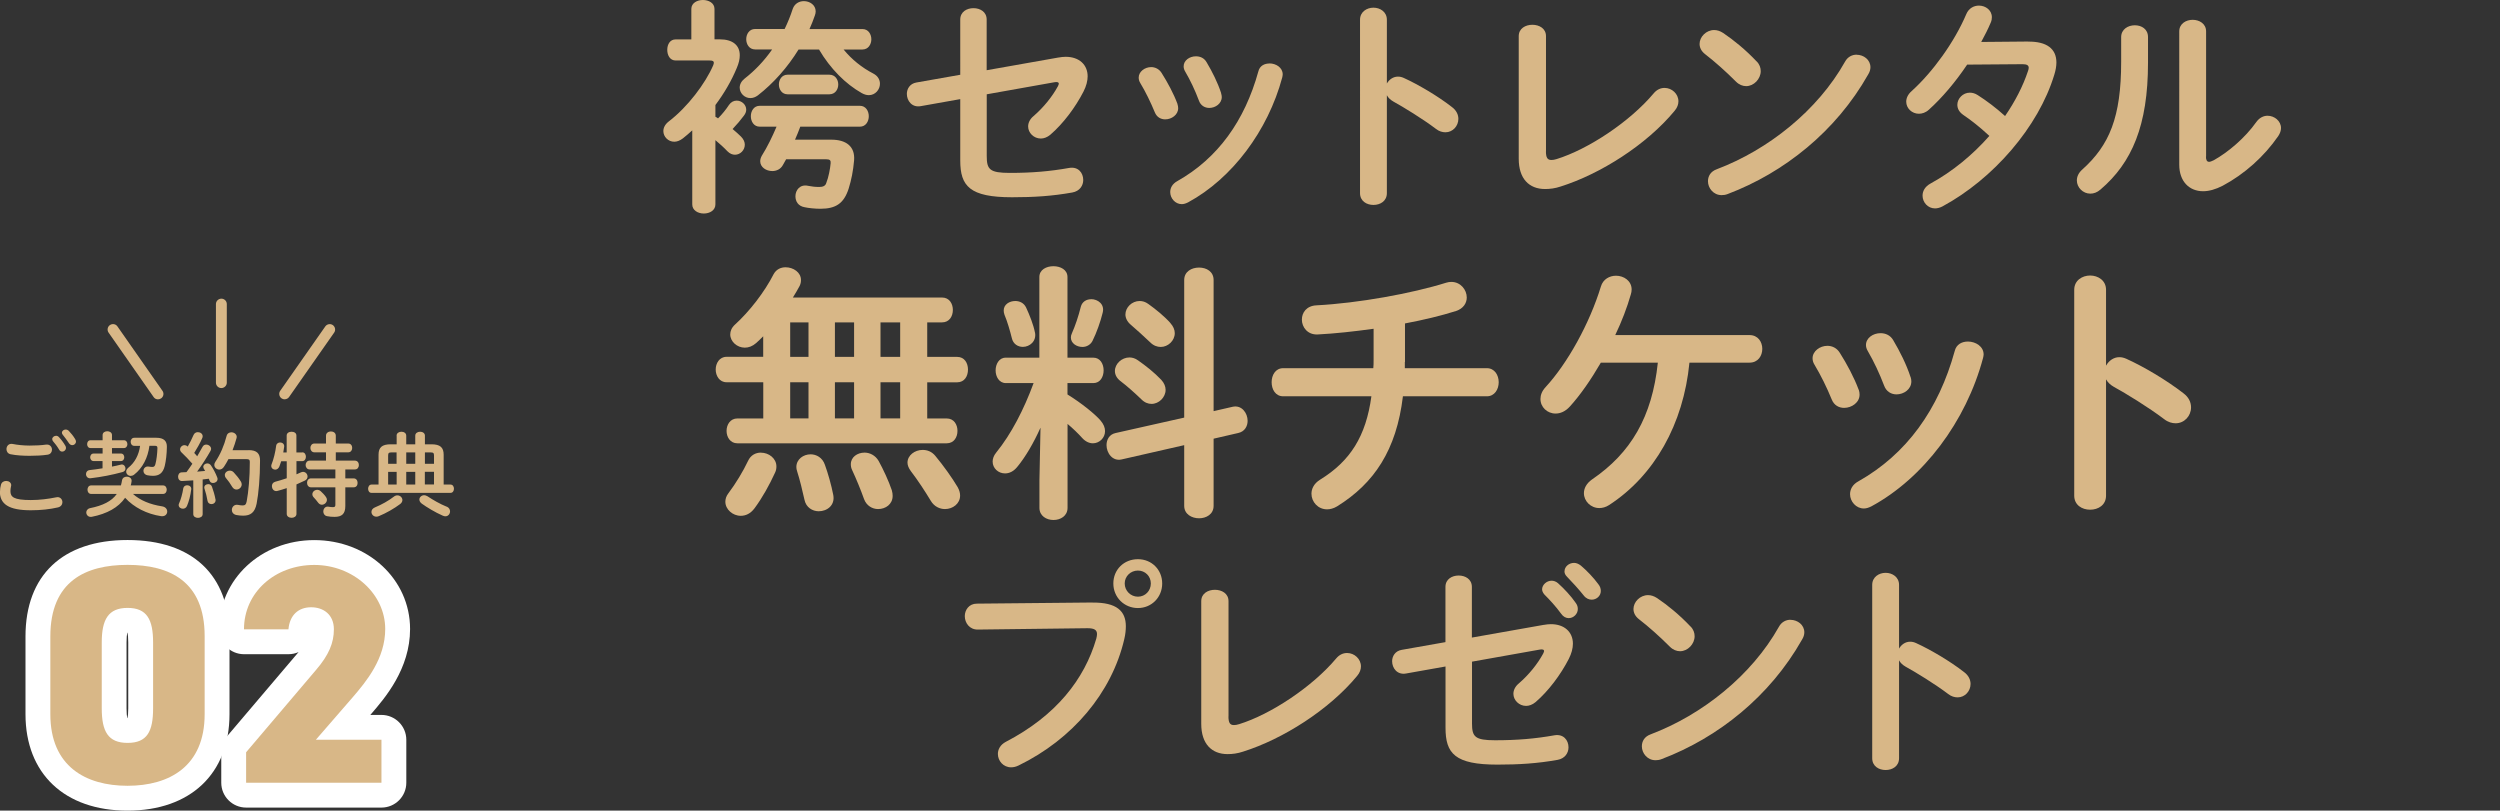
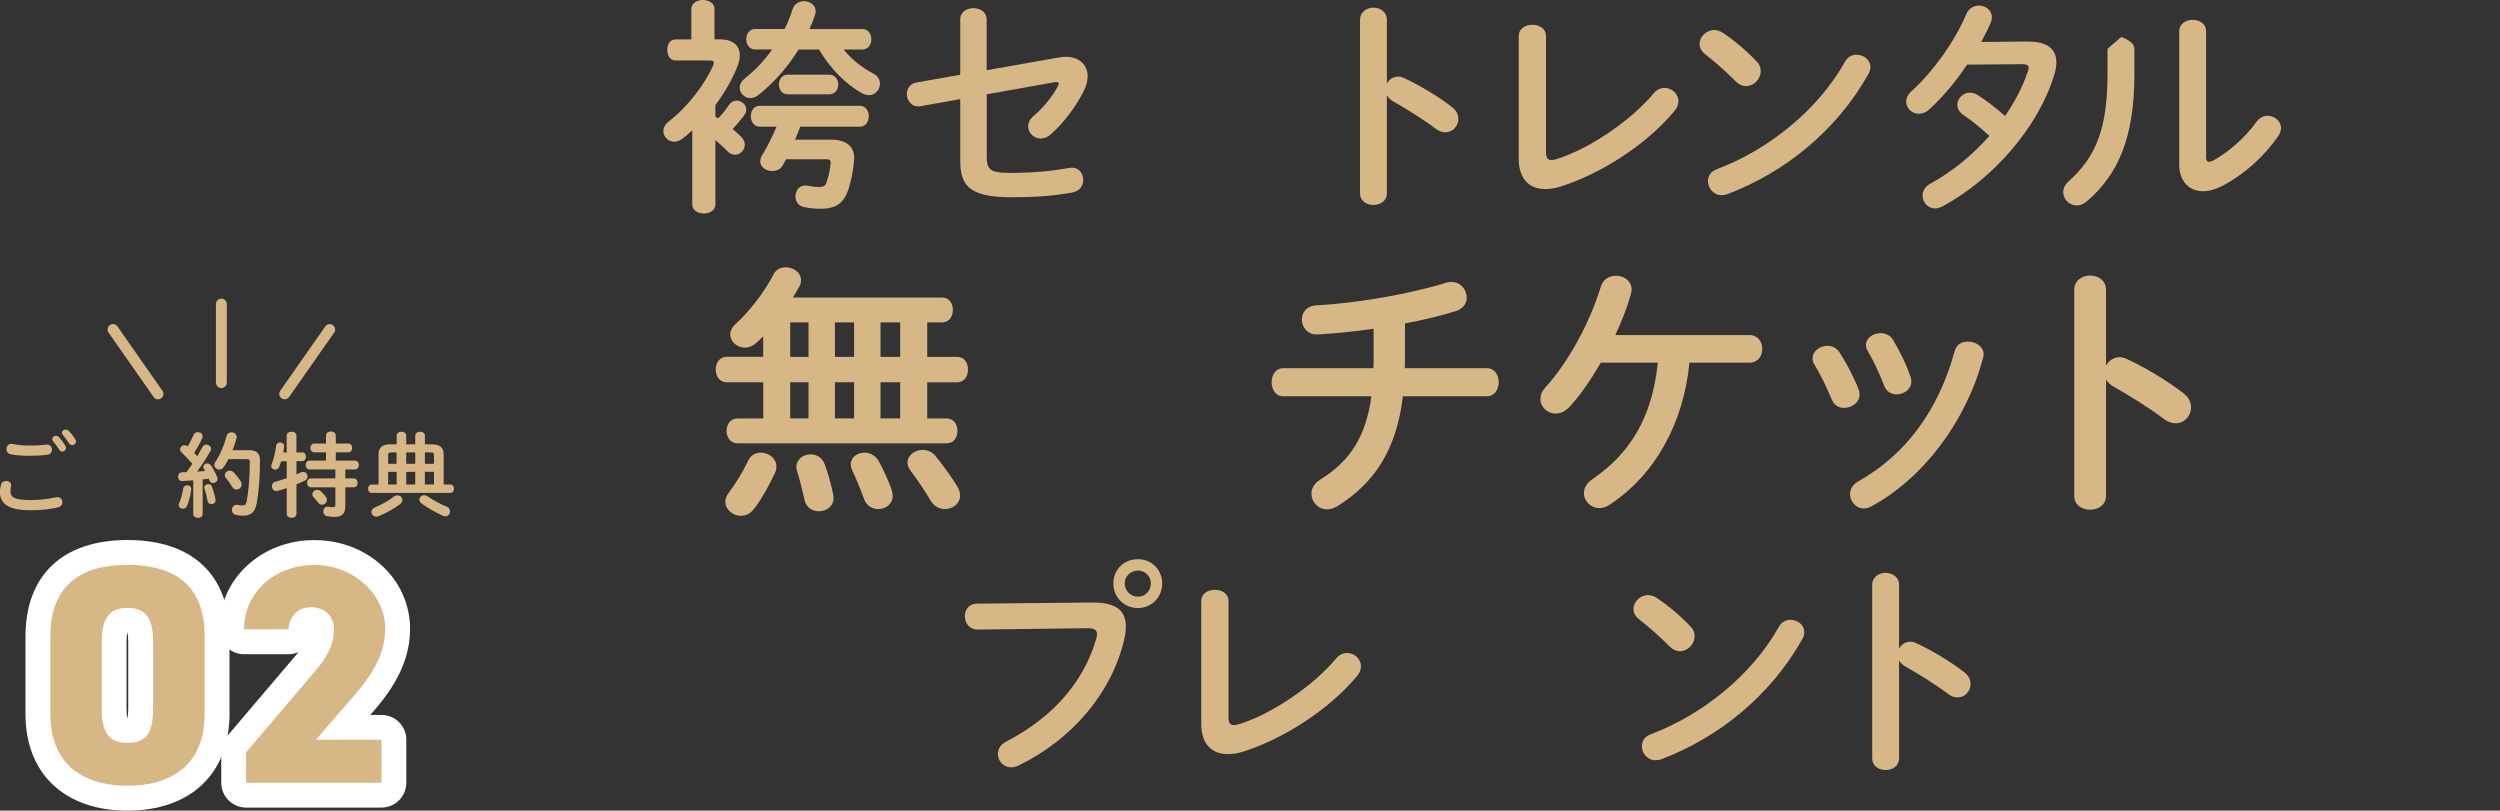
<svg xmlns="http://www.w3.org/2000/svg" id="_レイヤー_2" data-name="レイヤー 2" viewBox="0 0 352.07 114.16">
  <rect x="0" y="0" width="352.07" height="114.16" fill="#333333" stroke="none" />
  <defs>
    <style>
      .cls-1 {
        fill: none;
      }

      .cls-2 {
        fill: #fff;
      }

      .cls-3 {
        fill: #d8b787;
      }

      .cls-4 {
        clip-path: url(#clippath);
      }
    </style>
    <clipPath id="clippath">
      <rect class="cls-1" x="0" width="352.07" height="114.16" />
    </clipPath>
  </defs>
  <g id="tokushima">
    <g class="cls-4">
      <g>
        <g>
          <g>
            <path class="cls-2" d="M17.96,114.16c-8.86,0-14.37-5.2-14.37-13.58v-10.95c0-8.63,5.24-13.58,14.37-13.58s14.36,4.93,14.36,13.53v11c0,8.37-5.5,13.58-14.36,13.58ZM23.19,84.23c1.09,1.25,1.86,3.21,1.86,6.24v9.29c0,2.68-.6,4.52-1.5,5.78,1.77-1.56,1.77-3.83,1.77-4.94v-11c0-2.35-.45-4.23-2.13-5.36ZM12.64,84.3c-1.6,1.14-2.04,3.01-2.04,5.33v10.95c0,1.1,0,3.31,1.68,4.86-.87-1.25-1.45-3.07-1.45-5.69v-9.29c0-2.97.75-4.91,1.81-6.17ZM18.01,101.45h0,0ZM17.92,101.12h.04c.05-.26.1-.69.1-1.36v-9.29c0-.67-.05-1.1-.1-1.36h-.04c-.05.26-.1.69-.1,1.36v9.29c0,.68.05,1.11.1,1.36Z" />
            <path class="cls-2" d="M53.72,113.73h-19.06c-1.93,0-3.5-1.57-3.5-3.5v-4.29c0-.83.29-1.63.83-2.27l9.86-11.61c.07-.08.13-.16.2-.23-.44.19-.92.3-1.43.3h-6.26c-1.93,0-3.5-1.57-3.5-3.5,0-7.05,5.89-12.57,13.4-12.57s13.49,5.5,13.49,12.52c0,5.62-3.55,9.73-5.45,11.93l-.15.17h1.57c1.93,0,3.5,1.57,3.5,3.5v6.05c0,1.93-1.57,3.5-3.5,3.5ZM38.58,106.73h3.49c-.32-.3-.59-.67-.78-1.09-.25-.56-.35-1.16-.3-1.74l-2.41,2.83ZM50.04,86.04c.31.78.48,1.65.48,2.59s-.11,1.78-.33,2.64c.35-.85.56-1.74.56-2.68s-.25-1.79-.71-2.54Z" />
          </g>
          <g>
            <path class="cls-3" d="M17.96,110.66c-5.87,0-10.87-2.72-10.87-10.08v-10.95c0-7.8,4.99-10.08,10.87-10.08s10.86,2.28,10.86,10.03v11c0,7.36-4.99,10.08-10.86,10.08ZM14.33,99.76c0,3.24.88,4.86,3.64,4.86s3.59-1.62,3.59-4.86v-9.29c0-3.24-.88-4.86-3.59-4.86s-3.64,1.62-3.64,4.86v9.29Z" />
            <path class="cls-3" d="M53.72,110.23h-19.06v-4.29l9.86-11.61c1.8-2.1,2.5-3.81,2.5-5.7,0-2.1-1.49-3.11-3.2-3.11-1.8,0-3.02,1.1-3.2,3.11h-6.26c0-5.26,4.42-9.07,9.9-9.07s9.99,4.07,9.99,9.02c0,4.16-2.63,7.36-4.6,9.64l-5.17,5.96h9.24v6.05Z" />
          </g>
        </g>
        <g>
          <path class="cls-3" d="M0,69.23c0-.31.05-.68.14-.98.1-.36.42-.52.73-.52.36,0,.71.22.71.6,0,.05-.01.12-.03.18-.05.2-.08.46-.08.65,0,.82.44,1.26,2.87,1.26,1.26,0,2.47-.16,3.55-.38.08-.01.14-.03.21-.03.43,0,.69.35.69.71,0,.31-.19.64-.64.74-1.14.26-2.4.4-3.81.4-3.13,0-4.36-.88-4.36-2.65ZM4.17,62.75c.82,0,1.69-.04,2.33-.14.53-.06.82.33.82.72,0,.31-.18.62-.59.7-.78.12-1.69.16-2.55.16s-1.87-.05-2.7-.22c-.39-.09-.57-.4-.57-.72,0-.42.31-.83.86-.73.69.14,1.57.23,2.41.23ZM7.35,61.85c0-.26.26-.48.55-.48.13,0,.27.05.39.18.33.35.68.81.91,1.22.07.1.09.21.09.31,0,.3-.26.52-.53.52-.17,0-.34-.09-.44-.29-.27-.46-.58-.86-.86-1.18-.08-.09-.1-.19-.1-.29ZM8.72,60.94c0-.26.26-.45.53-.45.14,0,.3.05.43.18.31.32.66.75.9,1.16.08.13.12.25.12.35,0,.3-.25.51-.52.51-.17,0-.35-.09-.48-.29-.26-.4-.59-.83-.86-1.17-.08-.09-.12-.19-.12-.29Z" />
-           <path class="cls-3" d="M14.45,64.93h-1.27c-.31,0-.48-.27-.48-.53s.17-.53.48-.53h1.27v-.77h-1.7c-.32,0-.48-.27-.48-.55s.16-.55.48-.55h1.7v-.74c0-.35.34-.53.66-.53s.66.18.66.53v.74h1.68c.32,0,.49.27.49.55s-.17.55-.49.55h-1.68v.77h1.25c.33,0,.48.26.48.53s-.16.53-.48.53h-1.25v.78c.43-.08.83-.17,1.22-.27.05-.01.1-.03.16-.03.31,0,.52.29.52.56,0,.22-.12.43-.42.51-1.42.39-2.99.7-4.49.87-.42.05-.65-.27-.65-.59,0-.26.17-.52.52-.56.58-.07,1.2-.14,1.81-.25v-1.03ZM18.71,69.55c1.03.92,2.43,1.5,4.13,1.76.48.08.71.4.71.73,0,.38-.31.73-.87.65-1.99-.3-3.82-1.23-5.06-2.59-.95,1.38-2.56,2.26-4.69,2.68-.48.09-.78-.26-.78-.61,0-.26.17-.53.54-.61,1.79-.36,3.03-.97,3.76-2h-3.61c-.35,0-.52-.3-.52-.6s.17-.6.52-.6h4.19c.06-.23.12-.48.16-.74.07-.34.36-.49.66-.49.38,0,.74.23.68.66-.03.19-.06.39-.12.57h4.55c.35,0,.52.3.52.6s-.17.6-.52.6h-4.25ZM21.04,62.79c-.21,1.66-.95,3.13-2.16,4.06-.16.12-.33.17-.47.17-.35,0-.64-.27-.64-.6,0-.18.09-.38.31-.56.87-.69,1.46-1.73,1.65-3.07h-.82c-.34,0-.51-.29-.51-.57s.17-.57.51-.57h3.12c1.04,0,1.48.46,1.47,1.27-.01.99-.13,2-.3,2.7-.25,1-.78,1.39-1.66,1.39-.26,0-.51-.03-.78-.08-.39-.08-.56-.35-.56-.62,0-.35.29-.69.77-.6.16.03.35.05.49.05.21,0,.34-.09.42-.38.17-.61.27-1.53.29-2.26,0-.26-.06-.34-.39-.34h-.74Z" />
          <path class="cls-3" d="M27.19,67.65c-.53.04-1.05.06-1.55.09-.38.01-.56-.3-.56-.61s.17-.61.53-.61c.21,0,.43-.01.65-.03.29-.38.56-.78.83-1.18-.49-.57-1.04-1.14-1.52-1.59-.14-.13-.21-.29-.21-.43,0-.31.29-.6.62-.6.13,0,.29.05.42.17l.04.03c.29-.49.57-1.07.82-1.64.12-.27.36-.39.6-.39.34,0,.68.22.68.57,0,.08-.01.16-.05.25-.31.73-.73,1.44-1.14,2.11.14.14.29.3.42.47.27-.47.53-.91.74-1.31.12-.25.33-.34.53-.34.34,0,.69.26.69.6,0,.09-.03.19-.09.3-.52.92-1.22,2.01-1.88,2.91.38-.04.75-.07,1.13-.1-.06-.1-.13-.21-.18-.3-.05-.09-.08-.18-.08-.27,0-.27.27-.49.56-.49.18,0,.38.08.51.27.31.44.68,1.13.9,1.72.03.08.04.14.04.21,0,.34-.32.56-.64.56-.21,0-.4-.1-.49-.34-.03-.09-.06-.18-.1-.26-.29.04-.59.08-.87.1v4.89c0,.34-.33.52-.66.52s-.66-.18-.66-.52v-4.75ZM26.36,68.34c.31,0,.62.21.57.58-.1.86-.34,1.74-.6,2.34-.12.27-.35.38-.57.38-.3,0-.6-.19-.6-.52,0-.08.03-.17.07-.26.23-.49.47-1.34.58-2.09.05-.29.3-.43.55-.43ZM30.35,70.3c.09.44-.25.69-.57.69-.25,0-.49-.14-.55-.43-.09-.57-.26-1.23-.43-1.74-.03-.07-.03-.12-.03-.17,0-.29.27-.47.56-.47.21,0,.43.1.52.36.19.53.39,1.18.49,1.75ZM35.02,63.39c1.16,0,1.6.48,1.6,1.48,0,2.38-.2,4.61-.48,6.06-.25,1.25-.86,1.69-1.89,1.69-.32,0-.65-.03-.96-.09-.44-.09-.64-.4-.64-.72,0-.4.33-.81.86-.71.25.05.47.08.65.08.34,0,.49-.12.58-.57.26-1.35.44-3.43.44-5.55,0-.31-.1-.4-.47-.4h-2.54c-.2.38-.4.74-.64,1.09-.18.27-.42.38-.65.38-.36,0-.7-.29-.7-.65,0-.14.04-.29.14-.43.7-1.04,1.25-2.31,1.59-3.65.09-.36.38-.52.68-.52.36,0,.75.26.75.65,0,.06-.01.12-.03.18-.16.57-.34,1.13-.56,1.69h2.25ZM33.91,67.79c.09.14.13.29.13.43,0,.4-.35.72-.73.72-.22,0-.44-.1-.61-.38-.27-.46-.55-.85-.87-1.23-.12-.14-.17-.29-.17-.43,0-.35.34-.62.7-.62.2,0,.39.06.56.25.37.39.72.82.99,1.27Z" />
          <path class="cls-3" d="M42.57,63.7c.34,0,.51.31.51.62s-.17.62-.51.62h-.82v1.86c.22-.09.43-.18.61-.27.12-.05.22-.08.31-.08.38,0,.64.32.64.66,0,.21-.1.42-.36.56-.37.18-.77.36-1.2.55v4.15c0,.36-.34.55-.68.55s-.69-.18-.69-.55v-3.63c-.47.16-.91.29-1.29.39-.07.01-.13.03-.18.03-.39,0-.62-.35-.62-.7,0-.27.14-.53.48-.62.49-.13,1.05-.3,1.61-.49v-2.39h-.78c-.08.26-.17.51-.25.72-.13.32-.37.46-.59.46-.3,0-.56-.21-.56-.52,0-.06.01-.14.04-.22.29-.7.55-1.79.65-2.63.05-.31.3-.46.56-.46.3,0,.61.21.57.6-.03.26-.08.53-.13.81h.48v-2.39c0-.36.34-.53.69-.53s.68.17.68.53v2.39h.82ZM49.98,64.87c.38,0,.56.31.56.62s-.18.62-.56.62h-1.35v1.26h1.17c.38,0,.56.31.56.64s-.18.62-.56.62h-1.17v2.64c0,1.12-.51,1.52-1.52,1.52-.39,0-.73-.03-1.07-.1s-.51-.36-.51-.65c0-.39.27-.77.75-.68.19.04.38.06.61.06.25,0,.34-.08.34-.32v-2.47h-3.43c-.36,0-.56-.31-.56-.64s.2-.62.56-.62h3.43v-1.26h-3.63c-.36,0-.56-.31-.56-.62s.2-.62.56-.62h2.31v-1.17h-1.64c-.36,0-.56-.31-.56-.62s.2-.62.56-.62h1.64v-1.1c0-.4.35-.6.69-.6s.69.19.69.6v1.1h1.75c.38,0,.56.31.56.62s-.18.62-.56.62h-1.75v1.17h2.68ZM45.91,70c.09.13.13.26.13.39,0,.38-.35.69-.71.69-.18,0-.36-.08-.51-.27-.22-.3-.42-.53-.66-.79-.12-.13-.17-.27-.17-.42,0-.33.31-.62.69-.62.16,0,.33.06.48.19.27.25.53.51.75.83Z" />
          <path class="cls-3" d="M55.85,61.35c0-.36.34-.55.68-.55s.68.18.68.55v1.22h1.27v-1.22c0-.36.34-.55.68-.55s.68.18.68.55v1.22h.92c1.23,0,1.72.44,1.72,1.47v4.2h.96c.33,0,.49.29.49.59s-.17.58-.49.58h-11.12c-.33,0-.48-.3-.48-.58s.16-.59.48-.59h.99v-4.2c0-1.03.48-1.47,1.72-1.47h.83v-1.22ZM55.97,69.76c.38,0,.7.31.7.66,0,.18-.09.39-.31.56-.82.62-1.98,1.29-3.04,1.72-.12.05-.22.06-.33.06-.4,0-.68-.33-.68-.66,0-.25.14-.49.48-.64.95-.39,1.95-.95,2.68-1.52.16-.13.34-.18.49-.18ZM55.85,65.32v-1.61h-.7c-.39,0-.49.09-.49.44v1.17h1.2ZM54.66,68.24h1.2v-1.79h-1.2v1.79ZM57.21,65.32h1.27v-1.61h-1.27v1.61ZM58.48,68.24v-1.79h-1.27v1.79h1.27ZM62.91,71.34c.34.16.47.42.47.68,0,.35-.26.69-.65.69-.12,0-.25-.03-.38-.09-1.07-.47-2.24-1.18-2.96-1.7-.23-.18-.33-.38-.33-.57,0-.32.3-.61.68-.61.14,0,.31.05.48.16.7.47,1.73,1.07,2.69,1.46ZM59.83,65.32h1.29v-1.17c0-.35-.1-.44-.49-.44h-.79v1.61ZM59.83,66.44v1.79h1.29v-1.79h-1.29Z" />
        </g>
        <g>
          <path class="cls-3" d="M31.17,54.65h0c-.42,0-.76-.34-.76-.76v-11.07c0-.42.35-.76.77-.76h0c.42,0,.76.34.76.76v11.07c0,.42-.35.76-.77.76Z" />
          <path class="cls-3" d="M40.09,56.24c-.15,0-.3-.04-.44-.14-.34-.24-.43-.72-.19-1.06l6.35-9.07c.24-.34.71-.43,1.06-.19.34.24.43.72.19,1.06l-6.35,9.07c-.15.21-.38.32-.62.32Z" />
          <path class="cls-3" d="M22.25,56.24c-.24,0-.48-.11-.62-.33l-6.34-9.07c-.24-.34-.16-.82.19-1.06s.82-.16,1.06.19l6.34,9.07c.24.34.16.82-.19,1.06-.13.09-.29.14-.44.14Z" />
        </g>
      </g>
      <g>
        <path class="cls-3" d="M100.77,16.45c.13.06.26.16.35.22.58-.58,1.12-1.25,1.54-1.89.29-.42.67-.61,1.09-.61.67,0,1.34.54,1.34,1.28,0,.26-.1.54-.32.83-.45.61-.99,1.25-1.6,1.89.45.38.86.74,1.18,1.06.38.38.54.77.54,1.15,0,.77-.64,1.41-1.38,1.41-.35,0-.71-.13-1.06-.48-.48-.51-1.12-1.09-1.7-1.57v9.05c0,.83-.8,1.28-1.63,1.28s-1.63-.45-1.63-1.28v-10.43c-.42.38-.86.77-1.31,1.12-.42.32-.83.48-1.22.48-.86,0-1.54-.7-1.54-1.5,0-.45.22-.93.74-1.34,2.69-2.05,5.18-5.38,6.27-7.9.06-.16.1-.29.1-.38,0-.22-.16-.32-.58-.32h-4.8c-.8,0-1.18-.74-1.18-1.5s.38-1.47,1.18-1.47h2.21V1.25c0-.83.83-1.25,1.63-1.25s1.63.42,1.63,1.25v4.29h.74c1.82,0,2.82.83,2.82,2.24,0,.54-.13,1.12-.42,1.79-.74,1.79-1.76,3.55-3.01,5.22v1.66ZM110.49,4.1c.45-.93.83-1.86,1.15-2.85.26-.74.9-1.09,1.57-1.09.83,0,1.66.54,1.66,1.44,0,.16-.03.35-.1.54-.22.64-.48,1.31-.77,1.95h7.46c.83,0,1.25.74,1.25,1.44s-.42,1.44-1.25,1.44h-2.66c1.15,1.41,2.59,2.56,4.19,3.39.67.35.93.9.93,1.44,0,.8-.64,1.6-1.57,1.6-.32,0-.64-.1-.99-.29-2.27-1.28-4.42-3.42-6.02-6.14h-2.88c-1.54,2.5-3.52,4.74-5.73,6.46-.35.26-.7.38-1.06.38-.83,0-1.5-.7-1.5-1.47,0-.45.22-.9.7-1.28,1.44-1.12,2.78-2.53,3.87-4.1h-2.4c-.83,0-1.25-.74-1.25-1.44s.42-1.44,1.25-1.44h4.13ZM112.7,17.85c-.22.61-.48,1.22-.74,1.82h5.12c2.05,0,3.36.93,3.2,2.91-.13,1.5-.38,2.75-.77,4-.67,2.08-1.82,2.82-3.97,2.82-.8,0-1.7-.1-2.24-.22-.9-.16-1.28-.83-1.28-1.54,0-.86.64-1.73,1.79-1.47.48.1,1.02.16,1.54.16s.9-.13,1.02-.58c.32-.8.54-1.98.61-2.78.03-.38-.1-.54-.64-.54h-5.63c-.16.29-.29.54-.45.8-.32.61-.93.86-1.5.86-.86,0-1.7-.54-1.7-1.38,0-.22.06-.48.22-.77.8-1.28,1.47-2.66,2.08-4.1h-2.37c-.83,0-1.25-.74-1.25-1.47s.42-1.47,1.25-1.47h14.11c.83,0,1.25.74,1.25,1.47s-.42,1.47-1.25,1.47h-8.42ZM110.91,13.28c-.8,0-1.22-.7-1.22-1.38s.42-1.38,1.22-1.38h5.89c.83,0,1.25.7,1.25,1.38s-.42,1.38-1.25,1.38h-5.89Z" />
        <path class="cls-3" d="M149.08,8.1c.35-.06.67-.1.99-.1,1.92,0,3.1,1.12,3.1,2.75,0,.64-.19,1.38-.58,2.14-1.15,2.24-2.85,4.51-4.67,6.08-.45.38-.93.54-1.34.54-.99,0-1.79-.8-1.79-1.7,0-.48.22-1.02.77-1.47,1.41-1.22,2.62-2.72,3.42-4.19.06-.16.13-.26.13-.35,0-.22-.22-.29-.61-.22l-9.54,1.7v8.7c0,1.89.42,2.37,3.26,2.37,3.1,0,5.66-.22,8.35-.7,1.28-.22,1.98.7,1.98,1.7,0,.77-.48,1.57-1.54,1.76-2.85.51-5.44.67-8.48.67-5.98,0-7.3-1.57-7.3-5.18v-8.64l-5.57.99c-1.25.22-1.95-.77-1.95-1.73,0-.7.42-1.44,1.34-1.6l6.18-1.09V2.75c0-1.09.93-1.6,1.86-1.6s1.86.51,1.86,1.6v7.14l10.11-1.79Z" />
-         <path class="cls-3" d="M165.82,14.66c.06.19.1.38.1.58,0,.93-.93,1.57-1.82,1.57-.61,0-1.18-.29-1.47-.99-.58-1.41-1.31-2.91-2.05-4.13-.16-.26-.22-.51-.22-.77,0-.83.86-1.47,1.76-1.47.54,0,1.12.26,1.47.83.83,1.31,1.7,2.91,2.24,4.38ZM178.78,8.93c.9,0,1.86.58,1.86,1.54,0,.13-.03.26-.06.42-2.02,7.55-7.1,14.27-13.25,17.6-.32.16-.61.26-.9.26-.93,0-1.63-.83-1.63-1.7,0-.58.29-1.15.99-1.54,5.73-3.23,9.5-8.51,11.42-15.45.19-.8.86-1.12,1.57-1.12ZM171.96,13.12c.06.19.1.38.1.54,0,.93-.9,1.54-1.76,1.54-.61,0-1.22-.32-1.47-1.06-.54-1.44-1.21-2.85-1.92-4.06-.16-.26-.22-.51-.22-.74,0-.83.83-1.41,1.73-1.41.58,0,1.15.22,1.5.83.8,1.34,1.57,2.88,2.05,4.35Z" />
        <path class="cls-3" d="M195.3,11.78c.32-.58.9-.99,1.57-.99.29,0,.54.06.83.19,1.98.9,4.77,2.53,6.78,4.1.64.48.9,1.09.9,1.66,0,1.02-.8,1.89-1.82,1.89-.42,0-.9-.13-1.34-.48-1.86-1.41-4.58-3.07-5.98-3.84-.45-.26-.74-.54-.93-.9v13.79c0,1.12-.93,1.66-1.89,1.66s-1.89-.54-1.89-1.66V2.78c0-1.12.96-1.7,1.89-1.7s1.89.58,1.89,1.7v8.99Z" />
        <path class="cls-3" d="M217.71,21.31c0,.9.22,1.22.77,1.22.19,0,.45-.03.74-.13,4.45-1.38,10.3-5.25,13.66-9.25.45-.54.99-.77,1.54-.77,1.02,0,1.95.83,1.95,1.89,0,.42-.16.9-.54,1.34-3.94,4.77-10.46,8.9-16.06,10.66-.77.26-1.5.35-2.18.35-2.24,0-3.71-1.44-3.71-4.26V5.09c0-1.09.96-1.6,1.92-1.6s1.92.51,1.92,1.6v16.22Z" />
        <path class="cls-3" d="M247.38,8.64c.42.42.58.9.58,1.38,0,1.09-.96,2.11-2.05,2.11-.48,0-.99-.19-1.44-.64-1.44-1.44-2.94-2.78-4.35-3.87-.54-.42-.77-.93-.77-1.44,0-.99.93-1.95,2.05-1.95.42,0,.83.13,1.28.42,1.47.99,3.2,2.4,4.7,4ZM261.46,7.71c.99,0,1.95.7,1.95,1.76,0,.32-.1.67-.32,1.02-4.54,8.03-11.84,13.82-19.77,16.83-.32.13-.61.16-.87.16-1.15,0-1.92-.99-1.92-1.95,0-.7.35-1.38,1.25-1.7,7.26-2.75,14.21-8.29,18.05-15.14.38-.7,1.02-.99,1.63-.99Z" />
        <path class="cls-3" d="M285.6,5.86c2.66-.03,4,1.02,4,2.94,0,.51-.1,1.09-.29,1.7-2.24,7.42-8.64,14.72-15.74,18.56-.35.19-.74.29-1.06.29-1.02,0-1.76-.86-1.76-1.79,0-.64.32-1.28,1.15-1.73,3.04-1.66,5.89-4,8.26-6.69-1.41-1.31-2.66-2.27-3.71-2.98-.58-.42-.8-.9-.8-1.41,0-.86.77-1.7,1.76-1.7.35,0,.74.1,1.12.35,1.25.8,2.53,1.76,3.84,2.94,1.41-2.05,2.53-4.22,3.23-6.34.06-.16.1-.32.1-.45,0-.35-.26-.51-.86-.51l-7.81.06c-1.63,2.43-3.52,4.67-5.38,6.34-.45.42-.96.58-1.41.58-.99,0-1.79-.77-1.79-1.7,0-.48.22-1.02.77-1.5,2.98-2.69,6.02-6.91,7.68-10.81.35-.86,1.09-1.22,1.79-1.22.93,0,1.82.64,1.82,1.63,0,.22-.03.48-.16.77-.38.9-.83,1.79-1.34,2.72l6.59-.06Z" />
-         <path class="cls-3" d="M298.72,5.22c0-1.09.96-1.66,1.92-1.66s1.86.54,1.86,1.66v3.62c0,8.83-2.27,14.08-6.69,17.85-.48.42-.96.58-1.44.58-1.02,0-1.89-.86-1.89-1.86,0-.51.22-1.06.77-1.54,3.81-3.42,5.47-7.36,5.47-15.17v-3.49ZM310.66,22.05c0,.48.13.74.45.74.16,0,.38-.1.64-.22,1.98-1.09,4.42-3.14,6.02-5.41.45-.61,1.02-.86,1.57-.86.96,0,1.89.74,1.89,1.73,0,.35-.13.74-.38,1.12-1.98,2.88-4.77,5.38-7.84,7.01-.99.51-1.92.77-2.75.77-1.95,0-3.36-1.38-3.36-3.74V4.42c0-1.09.96-1.63,1.89-1.63s1.89.54,1.89,1.63v17.63Z" />
+         <path class="cls-3" d="M298.72,5.22s1.86.54,1.86,1.66v3.62c0,8.83-2.27,14.08-6.69,17.85-.48.42-.96.58-1.44.58-1.02,0-1.89-.86-1.89-1.86,0-.51.22-1.06.77-1.54,3.81-3.42,5.47-7.36,5.47-15.17v-3.49ZM310.66,22.05c0,.48.13.74.45.74.16,0,.38-.1.64-.22,1.98-1.09,4.42-3.14,6.02-5.41.45-.61,1.02-.86,1.57-.86.96,0,1.89.74,1.89,1.73,0,.35-.13.74-.38,1.12-1.98,2.88-4.77,5.38-7.84,7.01-.99.51-1.92.77-2.75.77-1.95,0-3.36-1.38-3.36-3.74V4.42c0-1.09.96-1.63,1.89-1.63s1.89.54,1.89,1.63v17.63Z" />
      </g>
      <g>
        <path class="cls-3" d="M107.48,53.83h-5.17c-.99,0-1.52-.91-1.52-1.79s.53-1.79,1.52-1.79h5.17v-2.89c-.34.34-.65.65-.99.95-.53.46-1.06.65-1.6.65-1.1,0-2.05-.87-2.05-1.86,0-.46.19-.95.65-1.37,2.05-1.86,4.18-4.6,5.47-7.14.38-.68,1.03-.95,1.67-.95,1.1,0,2.17.72,2.17,1.79,0,.27-.04.53-.19.84-.27.53-.61,1.06-.95,1.63h21.01c1.03,0,1.52.87,1.52,1.75s-.49,1.75-1.52,1.75h-2.09v4.86h4.22c1.03,0,1.52.87,1.52,1.79s-.49,1.79-1.52,1.79h-4.22v5.09h2.74c1.03,0,1.52.87,1.52,1.75s-.49,1.75-1.52,1.75h-29.48c-.99,0-1.52-.87-1.52-1.75s.53-1.75,1.52-1.75h3.65v-5.09ZM107.17,63.75c1.1,0,2.17.8,2.17,1.94,0,.27-.04.57-.19.87-.8,1.75-1.79,3.53-2.89,5.02-.57.76-1.25,1.06-1.94,1.06-1.14,0-2.17-.91-2.17-1.98,0-.38.12-.8.42-1.18,1.06-1.41,2.09-3.12,2.77-4.56.38-.84,1.1-1.18,1.82-1.18ZM113.86,50.26v-4.86h-2.58v4.86h2.58ZM113.86,58.92v-5.09h-2.58v5.09h2.58ZM117.35,69.72c.27,1.44-.87,2.28-2.05,2.28-.87,0-1.79-.53-2.01-1.63-.27-1.22-.65-2.81-1.03-3.99-.08-.23-.11-.42-.11-.61,0-1.1.99-1.79,2.01-1.79.8,0,1.67.46,2.01,1.48.42,1.14.91,2.85,1.18,4.26ZM117.58,50.26h2.7v-4.86h-2.7v4.86ZM117.58,58.92h2.7v-5.09h-2.7v5.09ZM125.6,69.07c.08.27.11.53.11.76,0,1.18-.99,1.86-2.05,1.86-.8,0-1.63-.46-1.98-1.41-.46-1.29-1.1-2.85-1.67-4.07-.15-.3-.19-.57-.19-.84,0-.99.91-1.63,1.94-1.63.72,0,1.52.38,1.98,1.18.65,1.18,1.41,2.81,1.86,4.14ZM124,50.26h2.77v-4.86h-2.77v4.86ZM124,58.92h2.77v-5.09h-2.77v5.09ZM134.87,68.61c.23.42.34.8.34,1.18,0,1.14-1.03,1.9-2.13,1.9-.72,0-1.52-.34-2.01-1.18-.8-1.33-1.82-2.89-2.81-4.18-.3-.42-.46-.8-.46-1.18,0-1.03,1.03-1.79,2.13-1.79.65,0,1.29.23,1.79.84,1.14,1.37,2.39,3.12,3.15,4.41Z" />
-         <path class="cls-3" d="M146.52,60.25c-.95,2.13-2.13,4.14-3.27,5.51-.53.65-1.14.91-1.71.91-.95,0-1.75-.72-1.75-1.67,0-.38.15-.84.49-1.25,2.13-2.62,3.91-6.08,5.28-9.8h-3.91c-.95,0-1.44-.91-1.44-1.79s.49-1.79,1.41-1.79h4.75v-11.36c0-1.03.99-1.52,1.98-1.52s1.98.49,1.98,1.52v11.36h3.65c.95,0,1.44.87,1.44,1.79s-.49,1.79-1.44,1.79h-3.65v1.6c1.98,1.22,3.88,2.77,4.64,3.65.46.53.65,1.03.65,1.52,0,.95-.8,1.71-1.71,1.71-.49,0-1.03-.23-1.48-.72-.61-.68-1.33-1.37-2.09-2.01v11.82c0,1.14-.99,1.71-1.98,1.71s-1.98-.57-1.98-1.71v-3.88l.15-7.37ZM145.76,46.84c.23,1.22-.76,2.01-1.71,2.01-.68,0-1.37-.38-1.56-1.25-.23-.95-.65-2.39-1.03-3.27-.08-.23-.11-.42-.11-.61,0-.84.8-1.33,1.63-1.33.61,0,1.21.27,1.52.91.49,1.06,1.03,2.39,1.25,3.53ZM153.66,42.13c.95,0,1.94.72,1.63,1.9-.3,1.25-.87,2.85-1.44,3.99-.3.57-.87.84-1.41.84-.84,0-1.63-.53-1.63-1.33,0-.19.04-.38.15-.61.46-1.03.91-2.36,1.25-3.72.19-.72.8-1.06,1.44-1.06ZM173.57,57.29c1.29-.3,2.13.87,2.13,1.98,0,.76-.42,1.52-1.33,1.71l-3.46.8v9.46c0,1.18-1.03,1.75-2.05,1.75s-2.09-.57-2.09-1.75v-8.55l-8.81,2.01c-1.29.3-2.13-.91-2.13-2.01,0-.76.38-1.52,1.29-1.71l9.65-2.17v-19.38c0-1.18,1.03-1.75,2.09-1.75s2.05.57,2.05,1.75v18.47l2.66-.61ZM163.54,53.49c.42.46.61.95.61,1.41,0,1.06-.95,1.98-1.98,1.98-.49,0-.99-.19-1.44-.65-.87-.84-2.05-1.9-2.96-2.58-.53-.42-.76-.91-.76-1.41,0-.99.95-1.9,2.05-1.9.38,0,.8.11,1.22.42,1.14.8,2.24,1.67,3.27,2.74ZM164.83,45.51c.42.46.61.95.61,1.41,0,1.06-.95,1.94-1.98,1.94-.49,0-1.03-.19-1.48-.65-.91-.87-1.94-1.79-2.77-2.51-.49-.42-.72-.95-.72-1.41,0-.99.91-1.9,2.01-1.9.38,0,.8.11,1.22.42,1.06.76,2.24,1.71,3.12,2.7Z" />
        <path class="cls-3" d="M197.84,50.98v.87h11.55c1.1,0,1.67.99,1.67,1.98s-.57,1.98-1.67,1.98h-11.82c-.91,7.6-4.07,12.27-9.27,15.5-.49.3-.99.42-1.41.42-1.29,0-2.2-1.06-2.2-2.2,0-.68.34-1.44,1.22-1.98,4.25-2.62,6.46-6.12,7.22-11.74h-12.42c-1.1,0-1.63-.99-1.63-1.98s.53-1.98,1.63-1.98h12.69c.04-.38.04-.76.04-1.18v-4.37c-2.74.38-5.47.68-7.86.8-1.44.08-2.24-1.03-2.24-2.09,0-.99.65-1.94,2.05-2.01,5.85-.3,13.45-1.67,18.28-3.19.27-.08.49-.11.72-.11,1.29,0,2.17,1.1,2.17,2.2,0,.76-.46,1.56-1.52,1.9-2.05.65-4.52,1.25-7.18,1.75v5.43Z" />
        <path class="cls-3" d="M225.45,51.06c-1.41,2.43-2.92,4.6-4.37,6.19-.65.72-1.37.99-2.01.99-1.18,0-2.13-.91-2.13-2.05,0-.53.19-1.1.72-1.67,3.08-3.34,6.19-8.93,7.79-14.17.3-1.03,1.22-1.52,2.13-1.52,1.1,0,2.2.72,2.2,1.94,0,.23-.04.46-.11.68-.53,1.86-1.29,3.84-2.2,5.74h18.92c1.18,0,1.79.95,1.79,1.94s-.61,1.94-1.79,1.94h-8.47c-.84,8.66-4.94,15.92-11.32,20.06-.46.3-.95.42-1.37.42-1.22,0-2.17-.99-2.17-2.09,0-.68.34-1.37,1.14-1.94,5.47-3.72,8.47-8.81,9.27-16.45h-8.02Z" />
        <path class="cls-3" d="M261.77,54.9c.08.23.11.46.11.68,0,1.1-1.1,1.86-2.17,1.86-.72,0-1.41-.34-1.75-1.18-.68-1.67-1.56-3.46-2.43-4.9-.19-.3-.27-.61-.27-.91,0-.99,1.03-1.75,2.09-1.75.65,0,1.33.3,1.75.99.99,1.56,2.01,3.46,2.66,5.21ZM277.15,48.1c1.06,0,2.2.68,2.2,1.82,0,.15-.04.3-.08.49-2.39,8.97-8.43,16.95-15.73,20.9-.38.19-.72.3-1.06.3-1.1,0-1.94-.99-1.94-2.01,0-.68.34-1.37,1.18-1.82,6.8-3.84,11.29-10.11,13.56-18.35.23-.95,1.03-1.33,1.86-1.33ZM269.06,53.07c.08.23.11.46.11.65,0,1.1-1.06,1.82-2.09,1.82-.72,0-1.44-.38-1.75-1.25-.65-1.71-1.44-3.38-2.28-4.83-.19-.3-.27-.61-.27-.87,0-.99.99-1.67,2.05-1.67.68,0,1.37.27,1.79.99.95,1.6,1.86,3.42,2.43,5.17Z" />
        <path class="cls-3" d="M296.6,51.48c.38-.68,1.06-1.18,1.86-1.18.34,0,.65.08.99.23,2.36,1.06,5.66,3,8.05,4.86.76.57,1.06,1.29,1.06,1.98,0,1.22-.95,2.24-2.17,2.24-.49,0-1.06-.15-1.6-.57-2.2-1.67-5.43-3.65-7.1-4.56-.53-.3-.87-.65-1.1-1.06v16.38c0,1.33-1.1,1.98-2.24,1.98s-2.24-.65-2.24-1.98v-28.99c0-1.33,1.14-2.01,2.24-2.01s2.24.68,2.24,2.01v10.68Z" />
        <path class="cls-3" d="M153.88,84.86c3.36-.03,4.67,1.18,4.67,3.33,0,.54-.06,1.15-.22,1.82-1.76,7.58-7.33,14.11-14.88,17.79-.38.19-.74.26-1.06.26-1.09,0-1.86-.9-1.86-1.89,0-.61.32-1.28,1.12-1.7,7.07-3.68,11.07-8.8,12.74-14.53.06-.26.1-.45.1-.64,0-.61-.42-.83-1.34-.83l-15.42.19c-1.21.03-1.86-.96-1.86-1.89,0-.86.58-1.76,1.7-1.76l16.32-.16ZM163.67,82.17c0,1.95-1.5,3.46-3.42,3.46s-3.46-1.5-3.46-3.46,1.5-3.42,3.46-3.42,3.42,1.5,3.42,3.42ZM158.39,82.17c0,1.02.83,1.86,1.86,1.86s1.82-.83,1.82-1.86-.8-1.82-1.82-1.82-1.86.8-1.86,1.82Z" />
        <path class="cls-3" d="M173,100.89c0,.9.22,1.22.77,1.22.19,0,.45-.03.74-.13,4.45-1.38,10.3-5.25,13.66-9.25.45-.54.99-.77,1.54-.77,1.02,0,1.95.83,1.95,1.89,0,.42-.16.9-.54,1.34-3.94,4.77-10.46,8.9-16.06,10.66-.77.26-1.5.35-2.18.35-2.24,0-3.71-1.44-3.71-4.26v-17.28c0-1.09.96-1.6,1.92-1.6s1.92.51,1.92,1.6v16.22Z" />
-         <path class="cls-3" d="M217.42,88c.35-.06.67-.1.99-.1,1.92,0,3.1,1.12,3.1,2.75,0,.64-.19,1.38-.58,2.14-1.15,2.24-2.85,4.51-4.67,6.08-.45.38-.93.54-1.34.54-.99,0-1.79-.8-1.79-1.7,0-.48.22-1.02.77-1.47,1.41-1.22,2.62-2.72,3.42-4.19.06-.16.13-.26.13-.35,0-.22-.22-.29-.61-.22l-9.54,1.7v8.7c0,1.89.42,2.37,3.26,2.37,3.1,0,5.66-.22,8.35-.7,1.28-.22,1.98.7,1.98,1.7,0,.77-.48,1.57-1.54,1.76-2.85.51-5.44.67-8.48.67-5.98,0-7.3-1.57-7.3-5.18v-8.64l-5.57.99c-1.25.22-1.95-.77-1.95-1.73,0-.7.42-1.44,1.34-1.6l6.17-1.09v-7.78c0-1.09.93-1.6,1.86-1.6s1.86.51,1.86,1.6v7.14l10.11-1.79ZM217.17,83c0-.64.64-1.22,1.34-1.22.29,0,.61.1.9.35.86.77,1.82,1.79,2.5,2.78.22.29.29.58.29.86,0,.7-.61,1.28-1.28,1.28-.38,0-.77-.19-1.06-.61-.77-1.06-1.63-1.98-2.37-2.72-.22-.26-.32-.51-.32-.74ZM220.33,80.45c0-.64.61-1.18,1.34-1.18.32,0,.64.13.96.38.83.7,1.79,1.7,2.46,2.62.26.32.35.64.35.96,0,.7-.61,1.22-1.28,1.22-.38,0-.8-.16-1.12-.58-.74-.93-1.63-1.89-2.37-2.66-.26-.26-.35-.51-.35-.77Z" />
        <path class="cls-3" d="M238.07,88.22c.42.42.58.9.58,1.38,0,1.09-.96,2.11-2.05,2.11-.48,0-.99-.19-1.44-.64-1.44-1.44-2.94-2.78-4.35-3.87-.54-.42-.77-.93-.77-1.44,0-.99.93-1.95,2.05-1.95.42,0,.83.13,1.28.42,1.47.99,3.2,2.4,4.7,4ZM252.15,87.29c.99,0,1.95.7,1.95,1.76,0,.32-.1.67-.32,1.02-4.54,8.03-11.84,13.82-19.77,16.83-.32.13-.61.16-.87.16-1.15,0-1.92-.99-1.92-1.95,0-.7.35-1.38,1.25-1.7,7.26-2.75,14.21-8.29,18.05-15.14.38-.7,1.02-.99,1.63-.99Z" />
        <path class="cls-3" d="M267.43,91.36c.32-.58.9-.99,1.57-.99.29,0,.54.06.83.19,1.98.9,4.77,2.53,6.78,4.1.64.48.9,1.09.9,1.66,0,1.02-.8,1.89-1.82,1.89-.42,0-.9-.13-1.34-.48-1.86-1.41-4.58-3.07-5.98-3.84-.45-.26-.74-.54-.93-.9v13.79c0,1.12-.93,1.66-1.89,1.66s-1.89-.54-1.89-1.66v-24.41c0-1.12.96-1.7,1.89-1.7s1.89.58,1.89,1.7v8.99Z" />
      </g>
    </g>
  </g>
</svg>